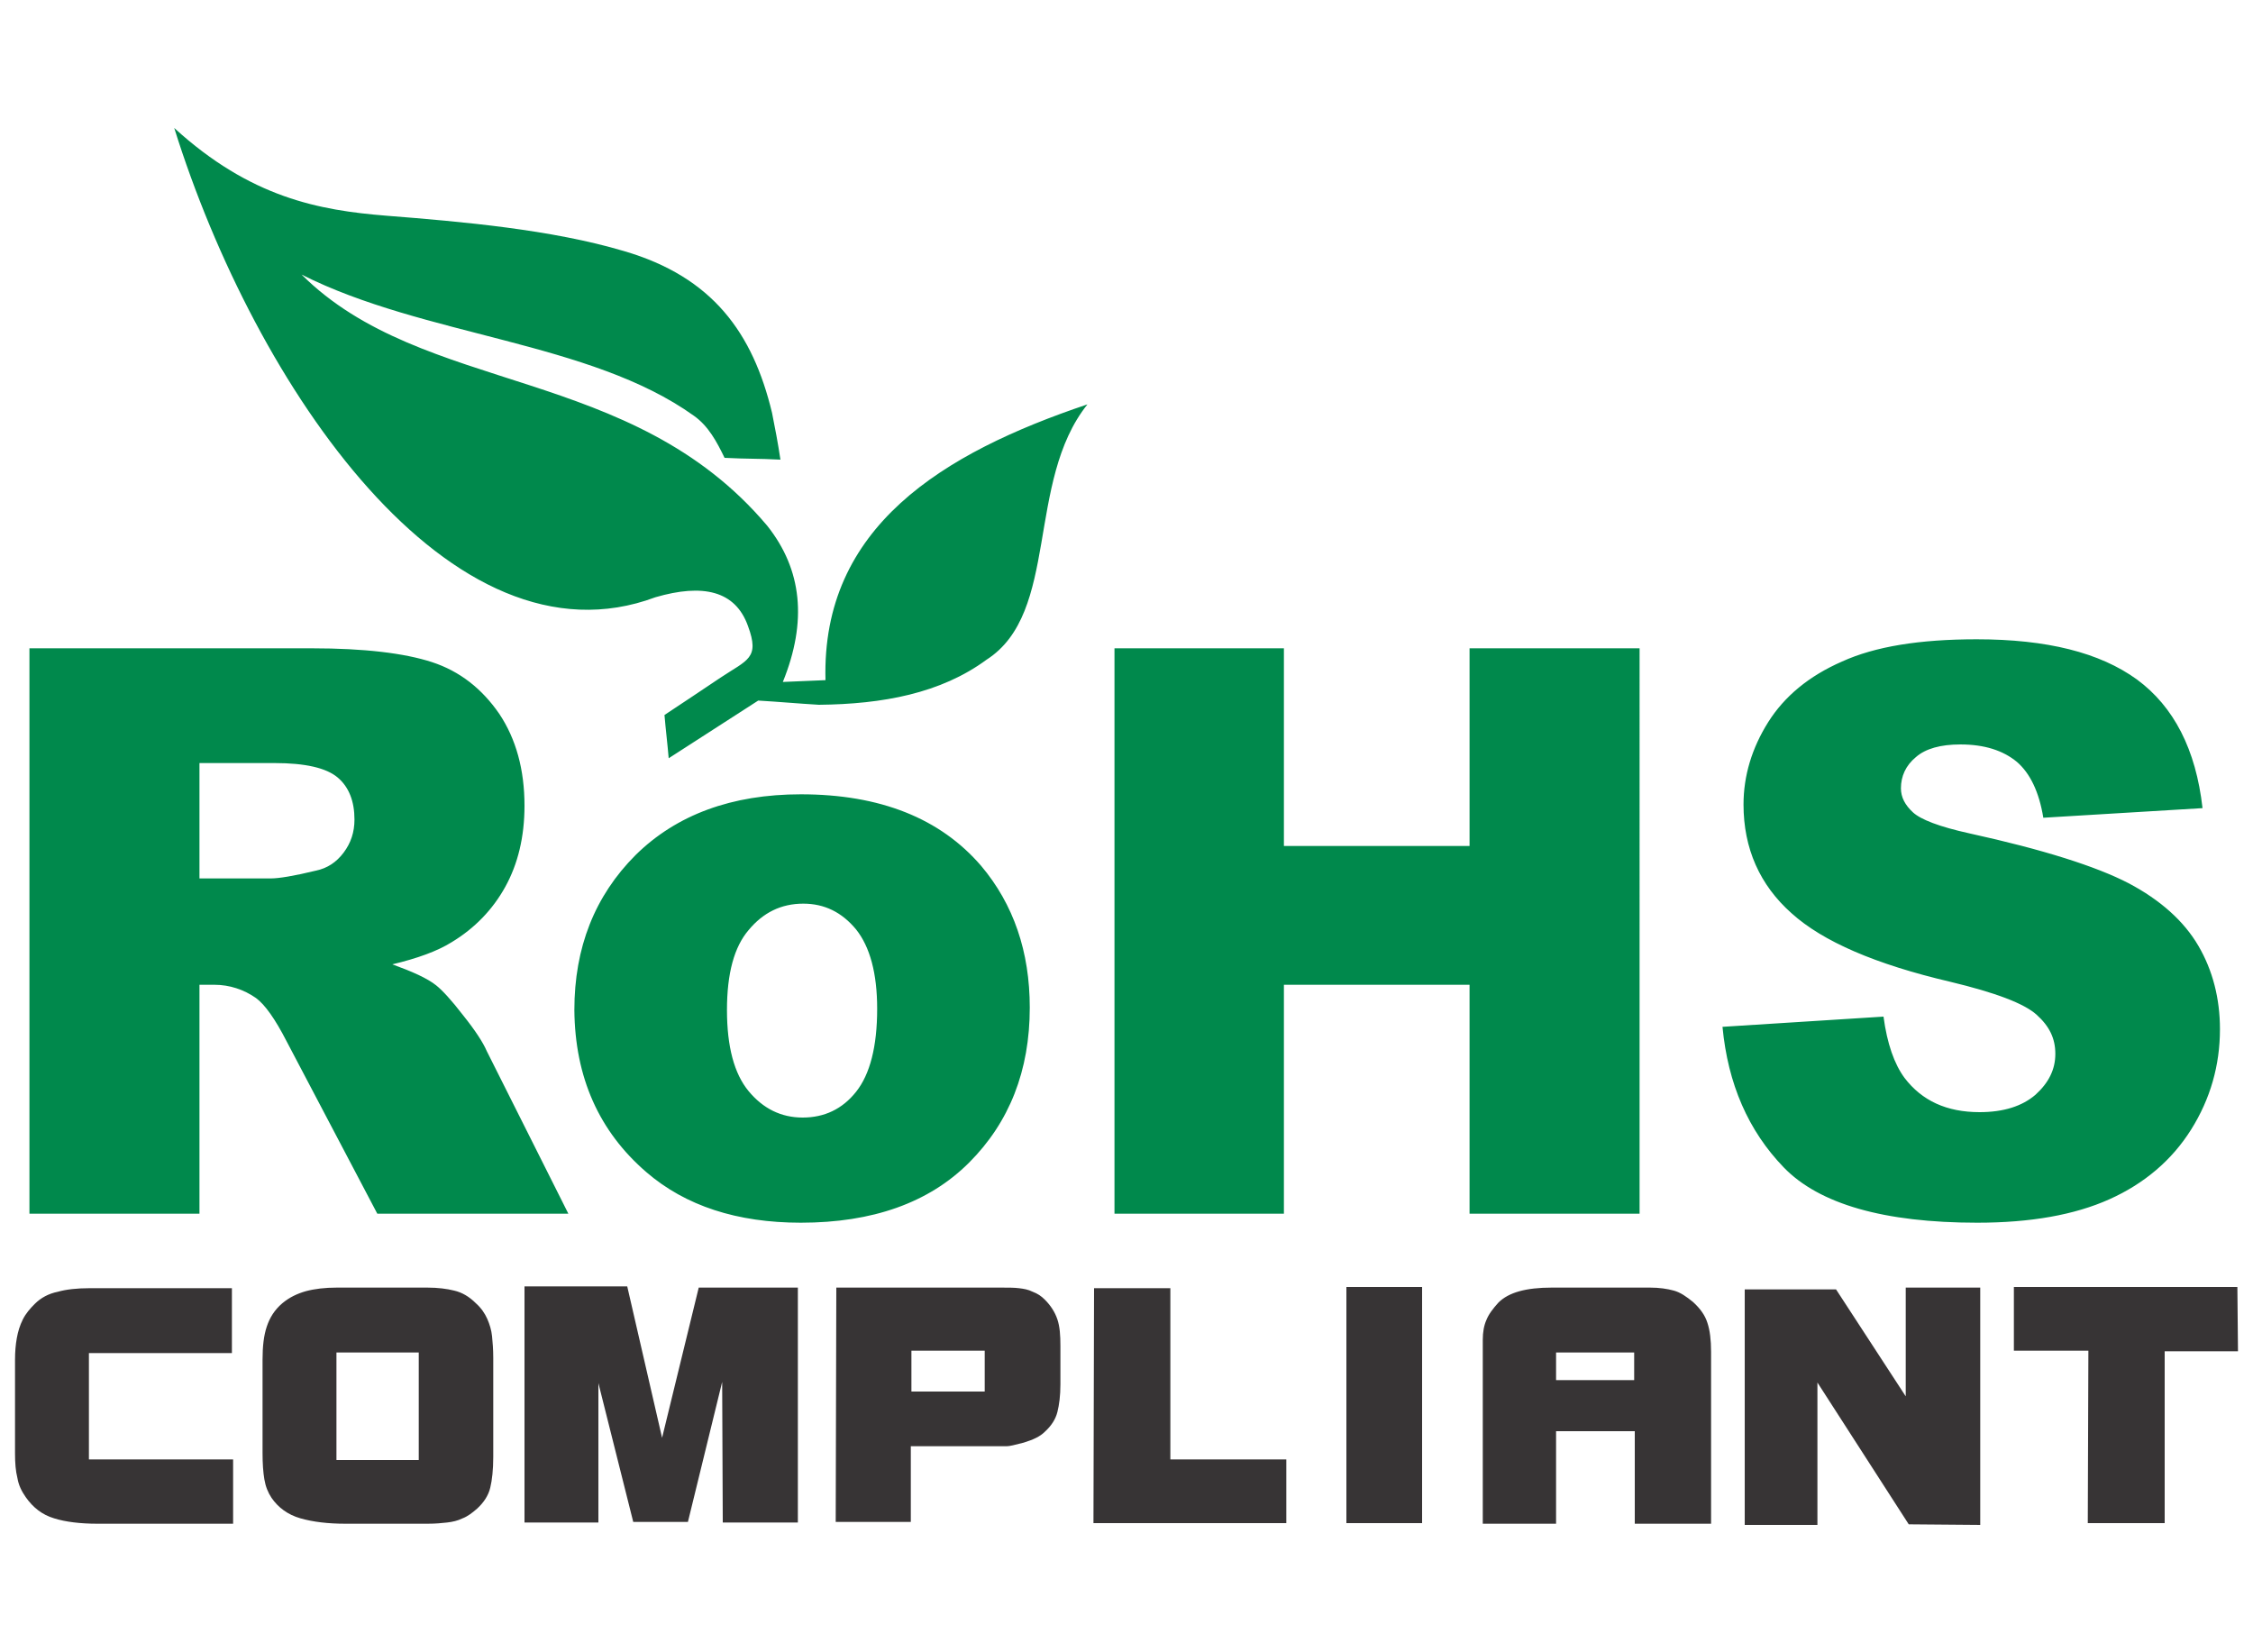
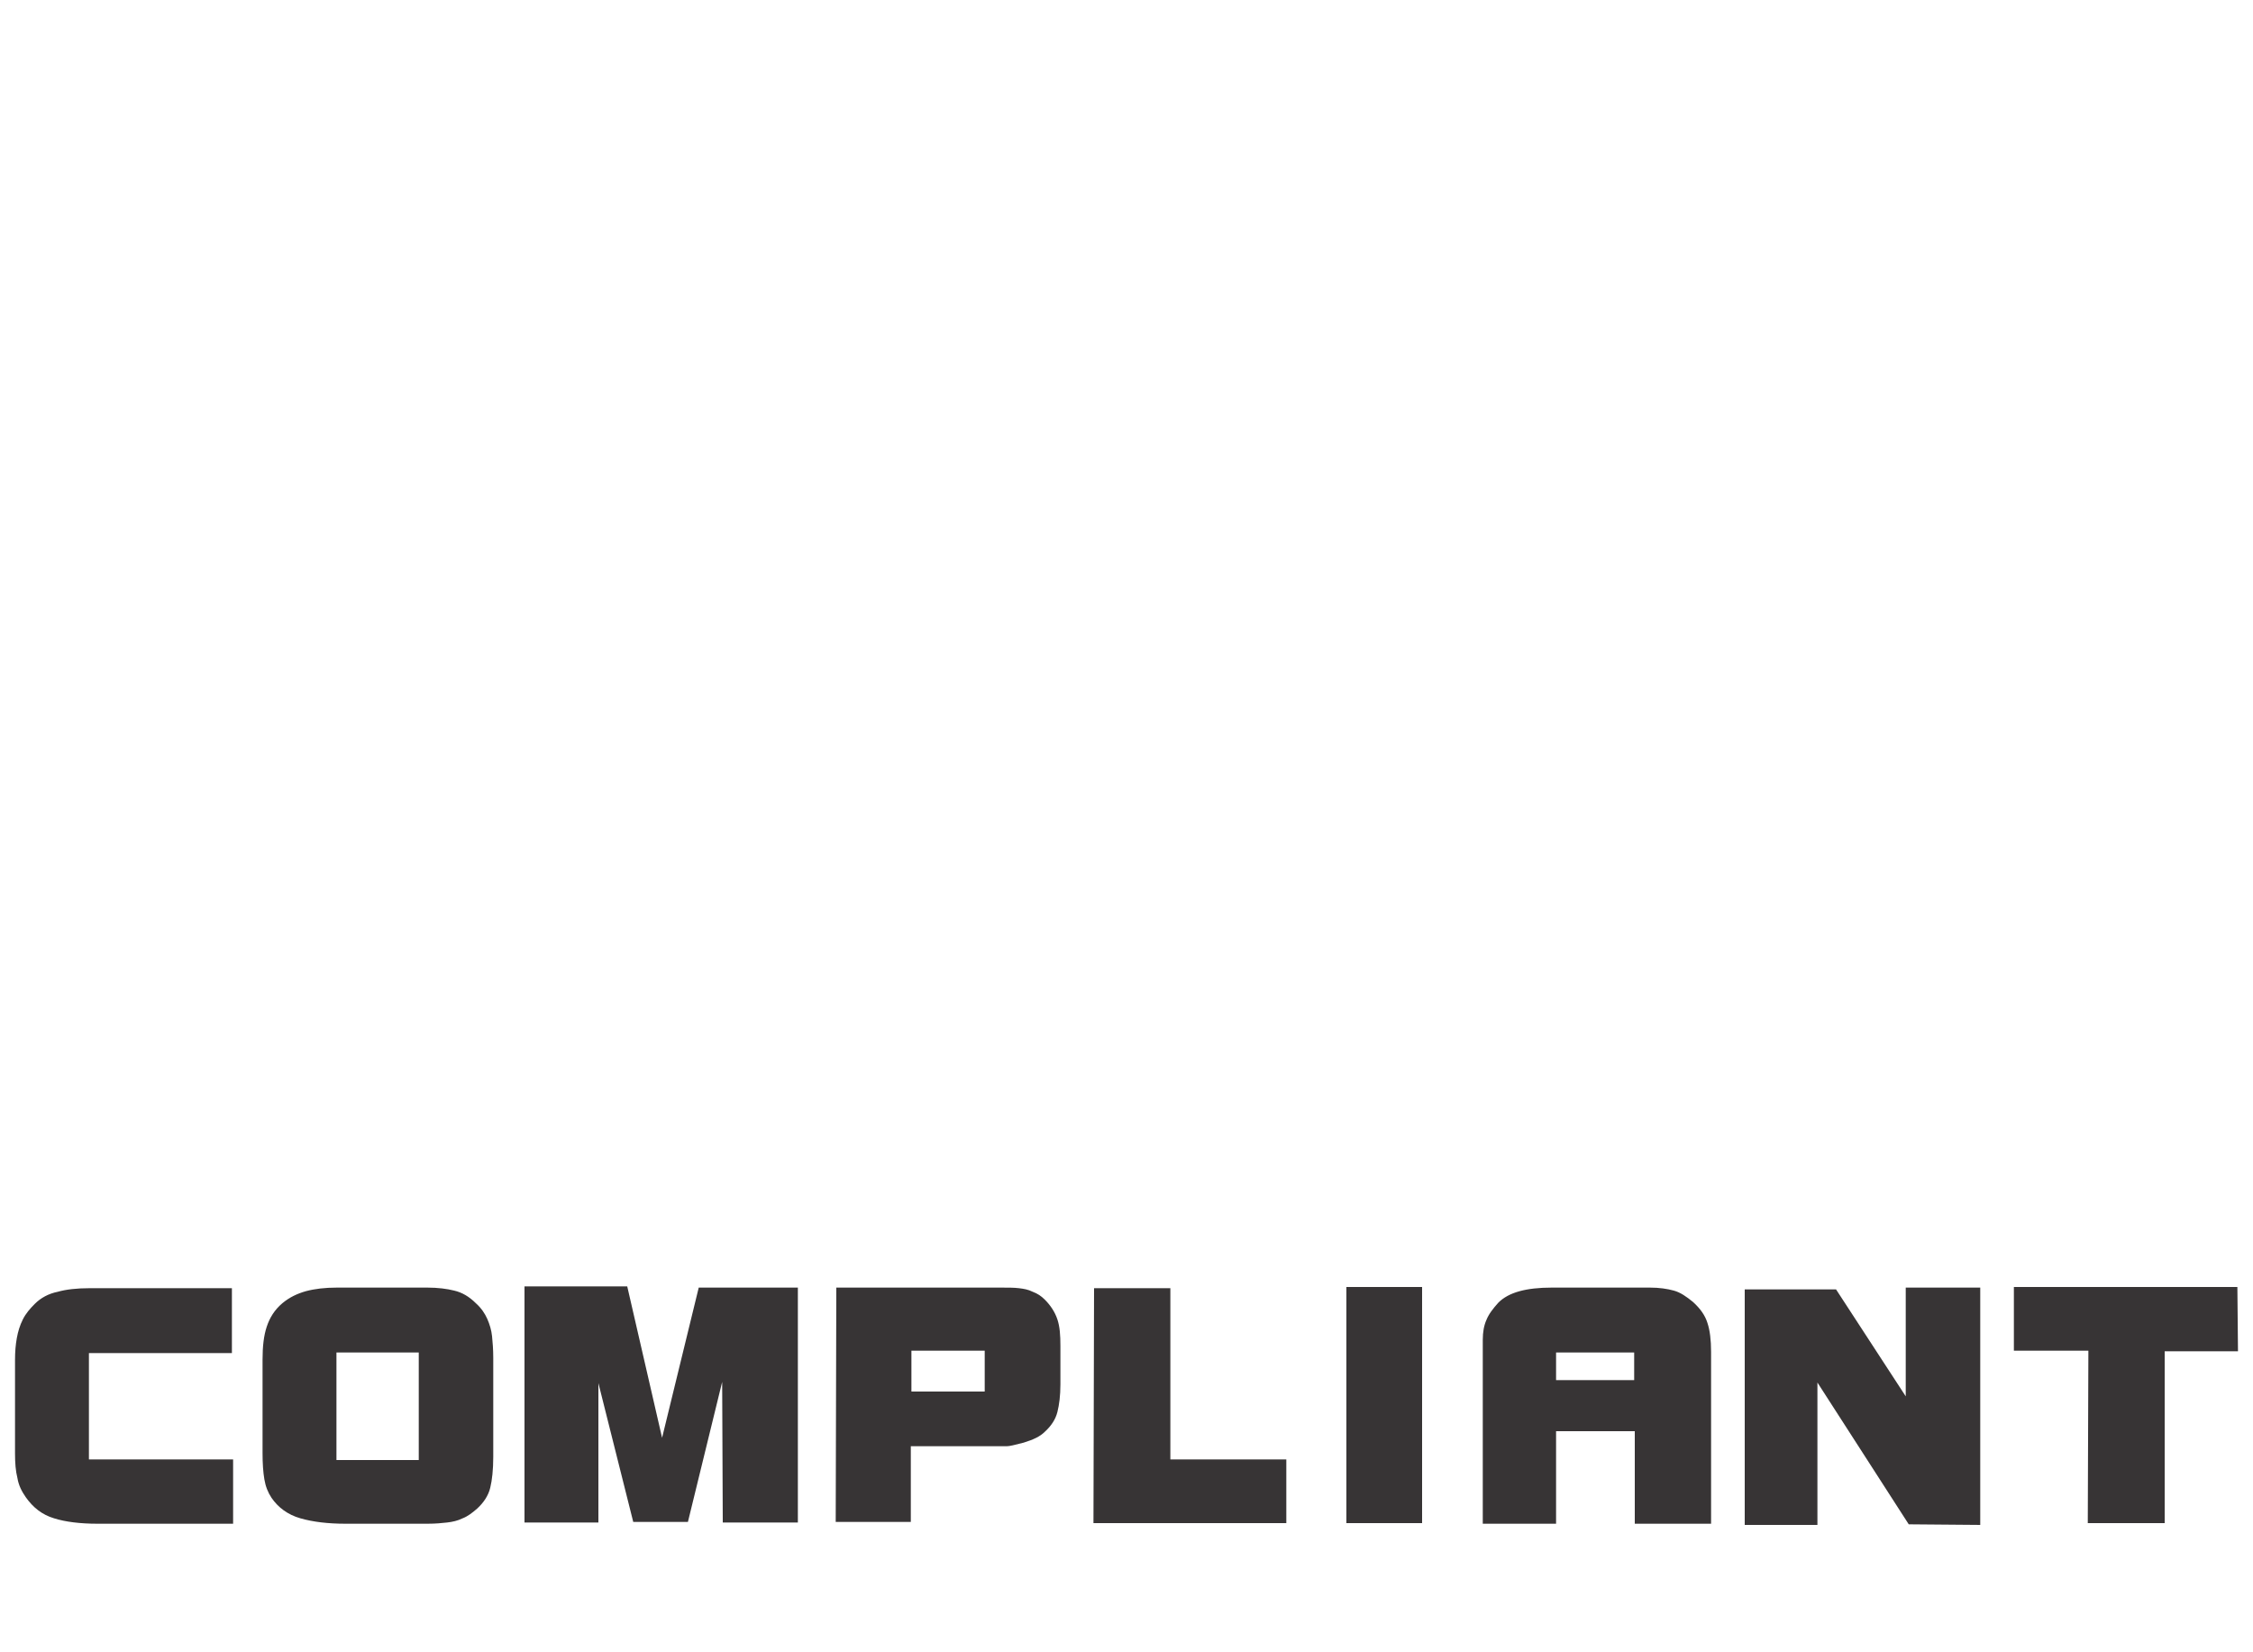
<svg xmlns="http://www.w3.org/2000/svg" version="1.1" id="Layer_2_00000183934265269079478920000018244899224245540792_" x="0px" y="0px" viewBox="0 0 375 275" style="enable-background:new 0 0 375 275;" xml:space="preserve">
  <style type="text/css">
	.st0{fill:#373435;}
	.st1{fill:#00894C;}
</style>
  <g id="_5">
    <g id="ROHS_LOGO">
      <g id="ROHS_LOGO-2">
        <path id="TEXT" class="st0" d="M347.6,224.8h-12.4v-10.6h37.2l0.1,10.7h-12.2v28.6h-12.8L347.6,224.8L347.6,224.8z M317.2,232.4     l0-18.1h12.4v39.5l-11.9-0.1l-15.2-23.6v23.7h-12.1v-39.2h15.2L317.2,232.4L317.2,232.4z M258.3,214.3h16.3c1.6,0,2.9,0.2,4,0.5     s2.1,1,3.2,1.9c1.2,1.1,2,2.2,2.4,3.5c0.4,1.2,0.6,2.8,0.6,4.8v28.6h-12.7v-15.4H259v15.4h-12.2V223c0-1.3,0.2-2.4,0.6-3.3     c0.4-1,1.1-1.9,2-2.9C251.1,215.1,254,214.3,258.3,214.3L258.3,214.3z M259,229.7H272v-4.6H259V229.7z M224.1,214.2h12.6v39.3     h-12.6V214.2z M182.1,214.4l12.7,0l0,28.5h19.3v10.6h-32.1L182.1,214.4L182.1,214.4z M151.7,231.6h12.2v-6.8h-12.2V231.6z      M139.2,214.3h27.3c1.3,0,2.3,0,3.1,0.1c0.8,0.1,1.5,0.2,2.3,0.6c0.8,0.3,1.4,0.7,2,1.3c1,1,1.7,2.1,2.1,3.3     c0.4,1.2,0.5,2.6,0.5,4.4v6.4c0,1.9-0.2,3.4-0.5,4.6c-0.3,1.2-1,2.3-2.1,3.3c-0.8,0.8-1.9,1.3-3.5,1.8c-1.5,0.4-2.4,0.6-2.8,0.6     l-16,0v12.6h-12.5L139.2,214.3L139.2,214.3z M110.2,239.3l6.1-25h16.5v39.1h-12.5l-0.1-23.4l-5.7,23.3h-9.1l-5.8-23.1v23.2H87.3     v-39.3h17.1L110.2,239.3z M56,225.1v17.9h13.7v-17.9H56z M79.2,216.9c0.9,0.8,1.5,1.7,1.9,2.6c0.4,0.9,0.7,1.9,0.8,2.9     c0.1,1,0.2,2.2,0.2,3.6v16.5c0,2.1-0.2,3.9-0.5,5.1c-0.3,1.3-1.1,2.5-2.2,3.5c-0.8,0.7-1.6,1.3-2.4,1.6c-0.8,0.4-1.7,0.6-2.6,0.7     c-0.9,0.1-1.9,0.2-3.2,0.2H57.5c-2.9,0-5.4-0.3-7.5-0.9s-3.7-1.8-4.8-3.4c-0.6-0.9-1-1.9-1.2-3.1c-0.2-1.2-0.3-2.6-0.3-4.4v-15.5     c0-2.2,0.2-4,0.7-5.5c0.5-1.5,1.3-2.8,2.6-3.9c1.2-1,2.5-1.6,3.9-2c1.5-0.4,3.2-0.6,5.2-0.6h15c1.8,0,3.3,0.2,4.5,0.5     C76.9,215.1,78.1,215.8,79.2,216.9L79.2,216.9z M14.9,214.4h23.7v10.8H14.8v17.7h24v10.7H16.2c-2.8,0-5.3-0.3-7.2-0.9     c-2-0.6-3.5-1.8-4.7-3.5c-0.7-1-1.2-2-1.4-3.2c-0.3-1.2-0.4-2.5-0.4-4.1v-15.6c0-1.3,0.1-2.5,0.3-3.6c0.2-1.1,0.5-2.1,1-3.1     c0.5-1,1.2-1.8,2-2.6c1-1,2.3-1.7,3.8-2C11,214.6,12.8,214.4,14.9,214.4L14.9,214.4z" />
-         <path id="ICON_TEXT" class="st1" d="M286.7,170.9l26.8-1.7c0.6,4.5,1.8,7.9,3.5,10.2c2.9,3.8,7,5.7,12.5,5.7c4,0,7.1-1,9.3-2.9     c2.2-2,3.3-4.2,3.3-6.8s-1-4.6-3.1-6.5s-6.9-3.7-14.4-5.5c-12.4-2.9-21.2-6.7-26.4-11.4c-5.3-4.7-8-10.8-8-18.1     c0-4.8,1.4-9.4,4.1-13.7c2.7-4.3,6.8-7.7,12.3-10.1c5.5-2.5,12.9-3.7,22.4-3.7c11.7,0,20.5,2.2,26.7,6.7     c6.1,4.5,9.8,11.6,10.9,21.4l-26.5,1.6c-0.7-4.3-2.2-7.4-4.4-9.3c-2.3-1.9-5.4-2.9-9.4-2.9c-3.3,0-5.8,0.7-7.4,2.1     c-1.7,1.4-2.5,3.2-2.5,5.2c0,1.5,0.7,2.8,2,4c1.3,1.2,4.4,2.4,9.4,3.5c12.3,2.7,21.1,5.5,26.5,8.3c5.3,2.8,9.2,6.3,11.6,10.4     c2.4,4.1,3.6,8.8,3.6,13.9c0,6-1.6,11.6-4.8,16.7c-3.2,5.1-7.8,9-13.6,11.6c-5.8,2.6-13.1,3.9-22,3.9c-15.5,0-26.3-3.1-32.2-9.2     S287.6,180.4,286.7,170.9 M185.5,107.9h28.2v32.9h30.9v-32.9h28.3V202h-28.3v-38.1h-30.9V202h-28.2L185.5,107.9L185.5,107.9z      M121,168.1c0,6.1,1.2,10.6,3.6,13.5c2.4,2.9,5.4,4.4,9,4.4s6.6-1.4,8.9-4.3s3.5-7.5,3.5-13.8c0-5.9-1.2-10.3-3.5-13.2     c-2.4-2.9-5.3-4.3-8.8-4.3c-3.7,0-6.7,1.5-9.1,4.4C122.2,157.6,121,162,121,168.1L121,168.1z M95.6,168.1     c0-10.4,3.4-19,10.2-25.8c6.8-6.7,16-10.1,27.5-10.1c13.2,0,23.2,4,30,11.9c5.4,6.4,8.1,14.3,8.1,23.6c0,10.5-3.4,19.1-10.1,25.8     c-6.7,6.7-16.1,10-28,10c-10.6,0-19.2-2.8-25.7-8.4C99.7,188.3,95.7,179.3,95.6,168.1L95.6,168.1z M33.2,146.2h11.9     c1.3,0,3.8-0.4,7.5-1.3c1.9-0.4,3.4-1.4,4.6-3c1.2-1.6,1.8-3.4,1.8-5.5c0-3-0.9-5.4-2.8-7c-1.9-1.6-5.4-2.4-10.5-2.4H33.2V146.2z      M4.9,202v-94.1h47c8.7,0,15.4,0.8,20,2.3c4.6,1.5,8.3,4.4,11.2,8.6c2.8,4.2,4.2,9.3,4.2,15.3c0,5.2-1.1,9.7-3.2,13.5     c-2.1,3.8-5.1,6.9-8.9,9.2c-2.4,1.5-5.7,2.7-9.9,3.7c3.3,1.2,5.8,2.3,7.3,3.5c1,0.8,2.5,2.4,4.5,5c2,2.5,3.3,4.5,3.9,5.9     L94.6,202H62.8l-15.1-28.7c-1.9-3.7-3.6-6.1-5.1-7.2c-2-1.4-4.4-2.2-6.9-2.2h-2.5V202L4.9,202L4.9,202z M110.6,119     c0.2,2.4,0.5,4.8,0.7,7.2c5-3.2,9.9-6.4,14.9-9.6c3.4,0.2,6.7,0.5,10.1,0.7c10.6-0.1,20.3-1.9,27.9-7.5     c12.2-7.8,6.5-29.6,16.8-42.5c-24.1,8.1-44.3,20.4-43.6,45.9c-2.4,0.1-4.7,0.2-7.1,0.3c4.1-10.1,3.2-18.7-2.6-26     c-22.7-26.9-57.2-21.6-77.5-41.8c20.4,10.3,48,11.1,65.3,23.5c2.4,1.7,3.8,4.3,5.1,7c3.9,0.2,5.5,0.1,9.3,0.3     c-0.4-2.7-0.9-5.3-1.4-7.8c-3.2-13.3-9.9-22.6-24.6-26.9c-12.1-3.6-26.9-4.9-39.6-5.9C53.1,35,41.7,32.9,29,21.3     c13.5,43.2,46.1,90.8,80.1,78.1c7.9-2.3,13.3-1.1,15.4,4.8c2,5.4-0.1,5.6-4.6,8.6C116.9,114.8,113.8,116.9,110.6,119" />
      </g>
    </g>
  </g>
</svg>